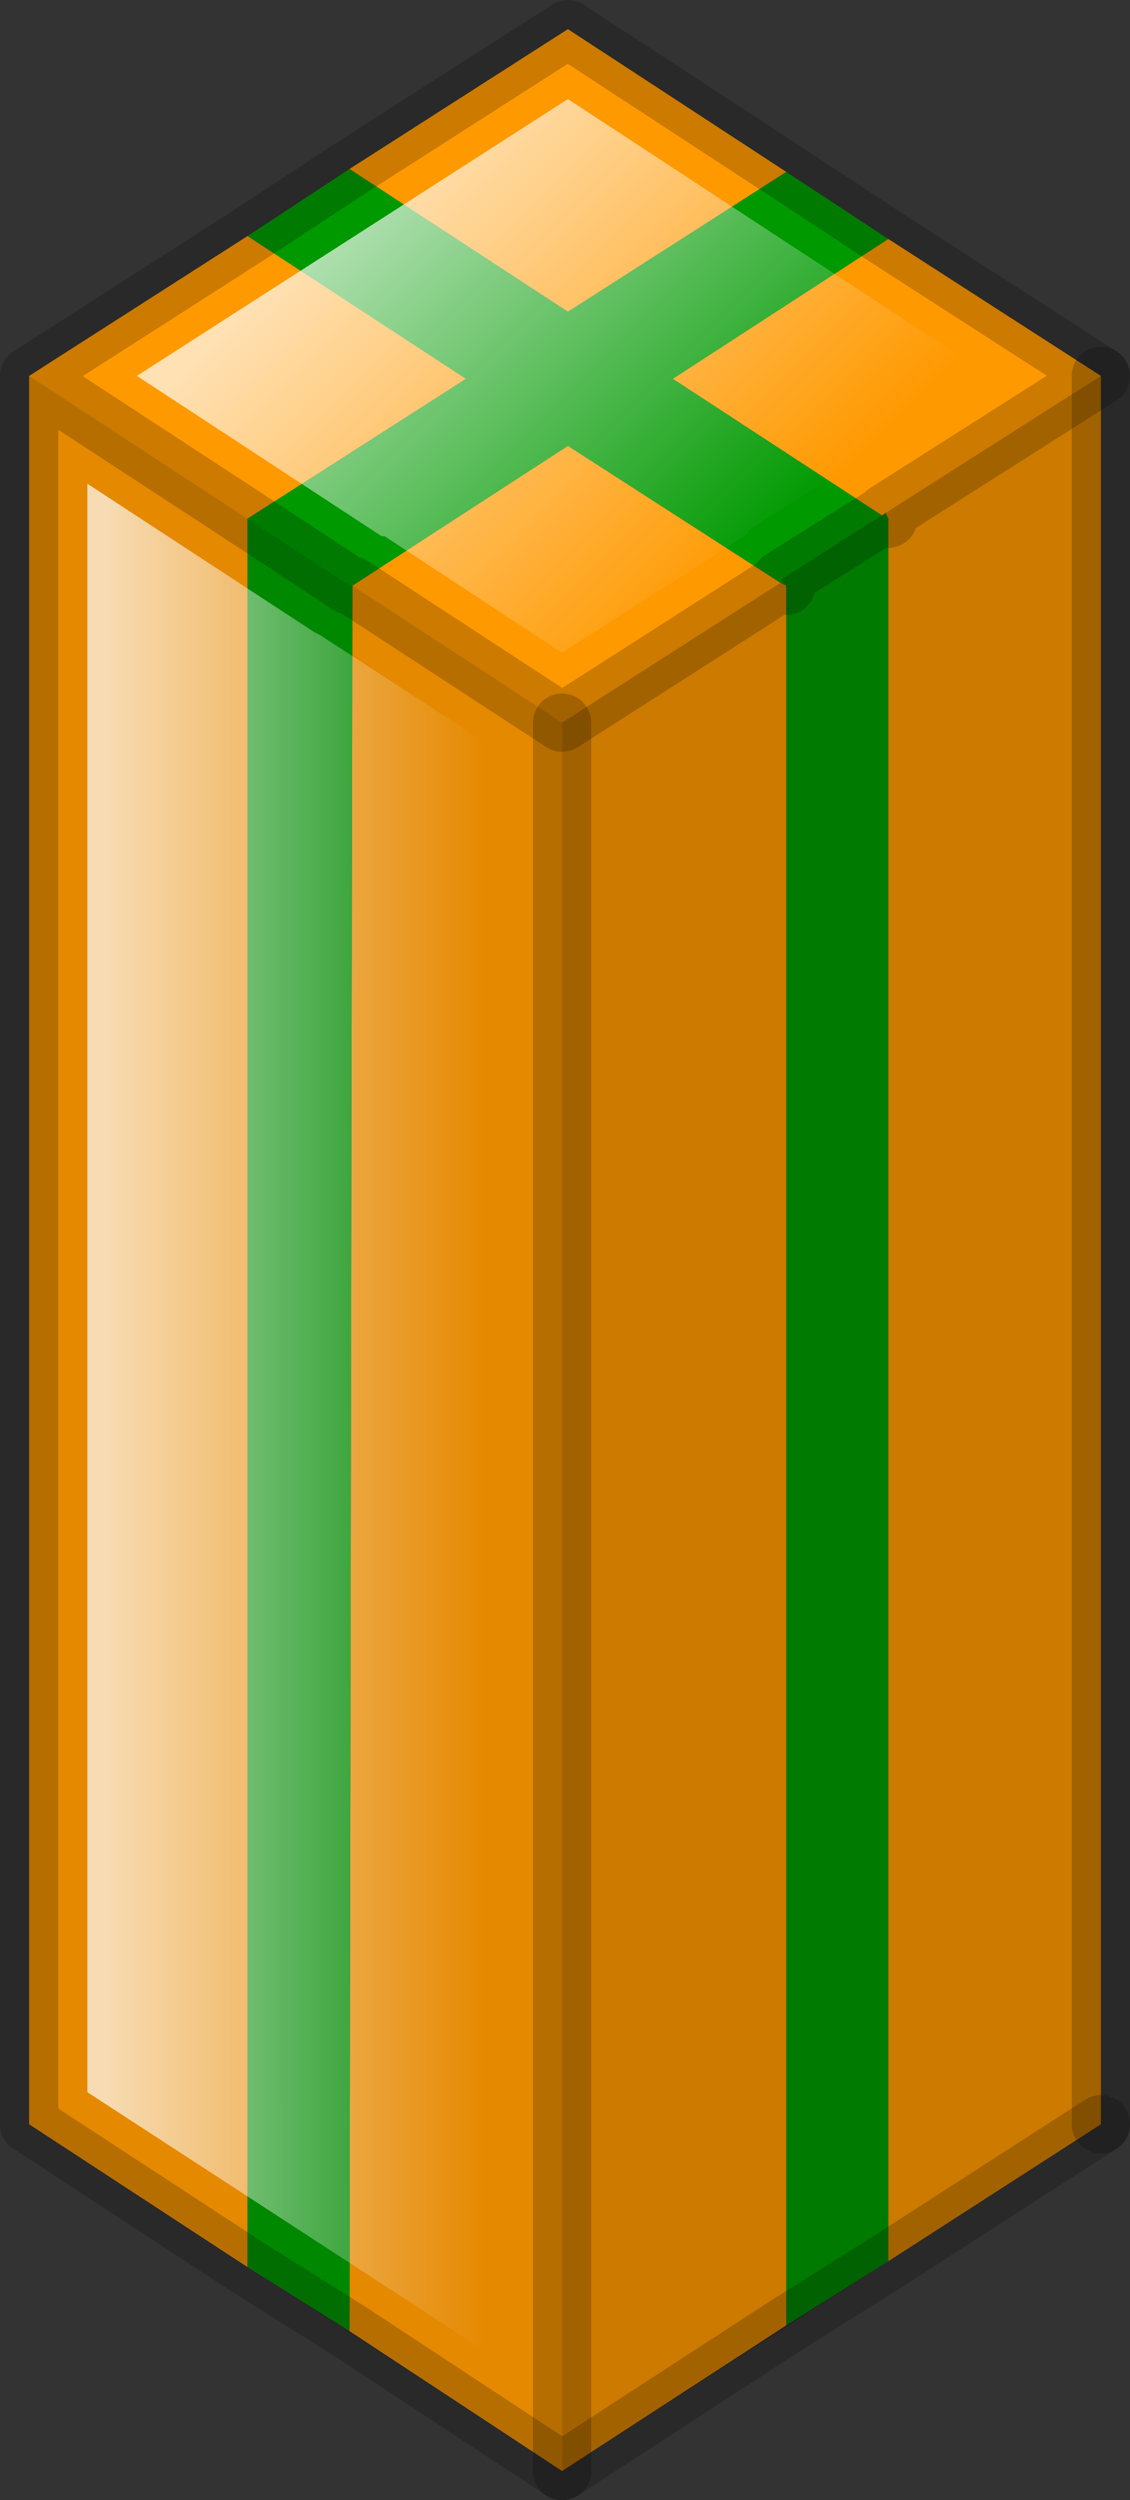
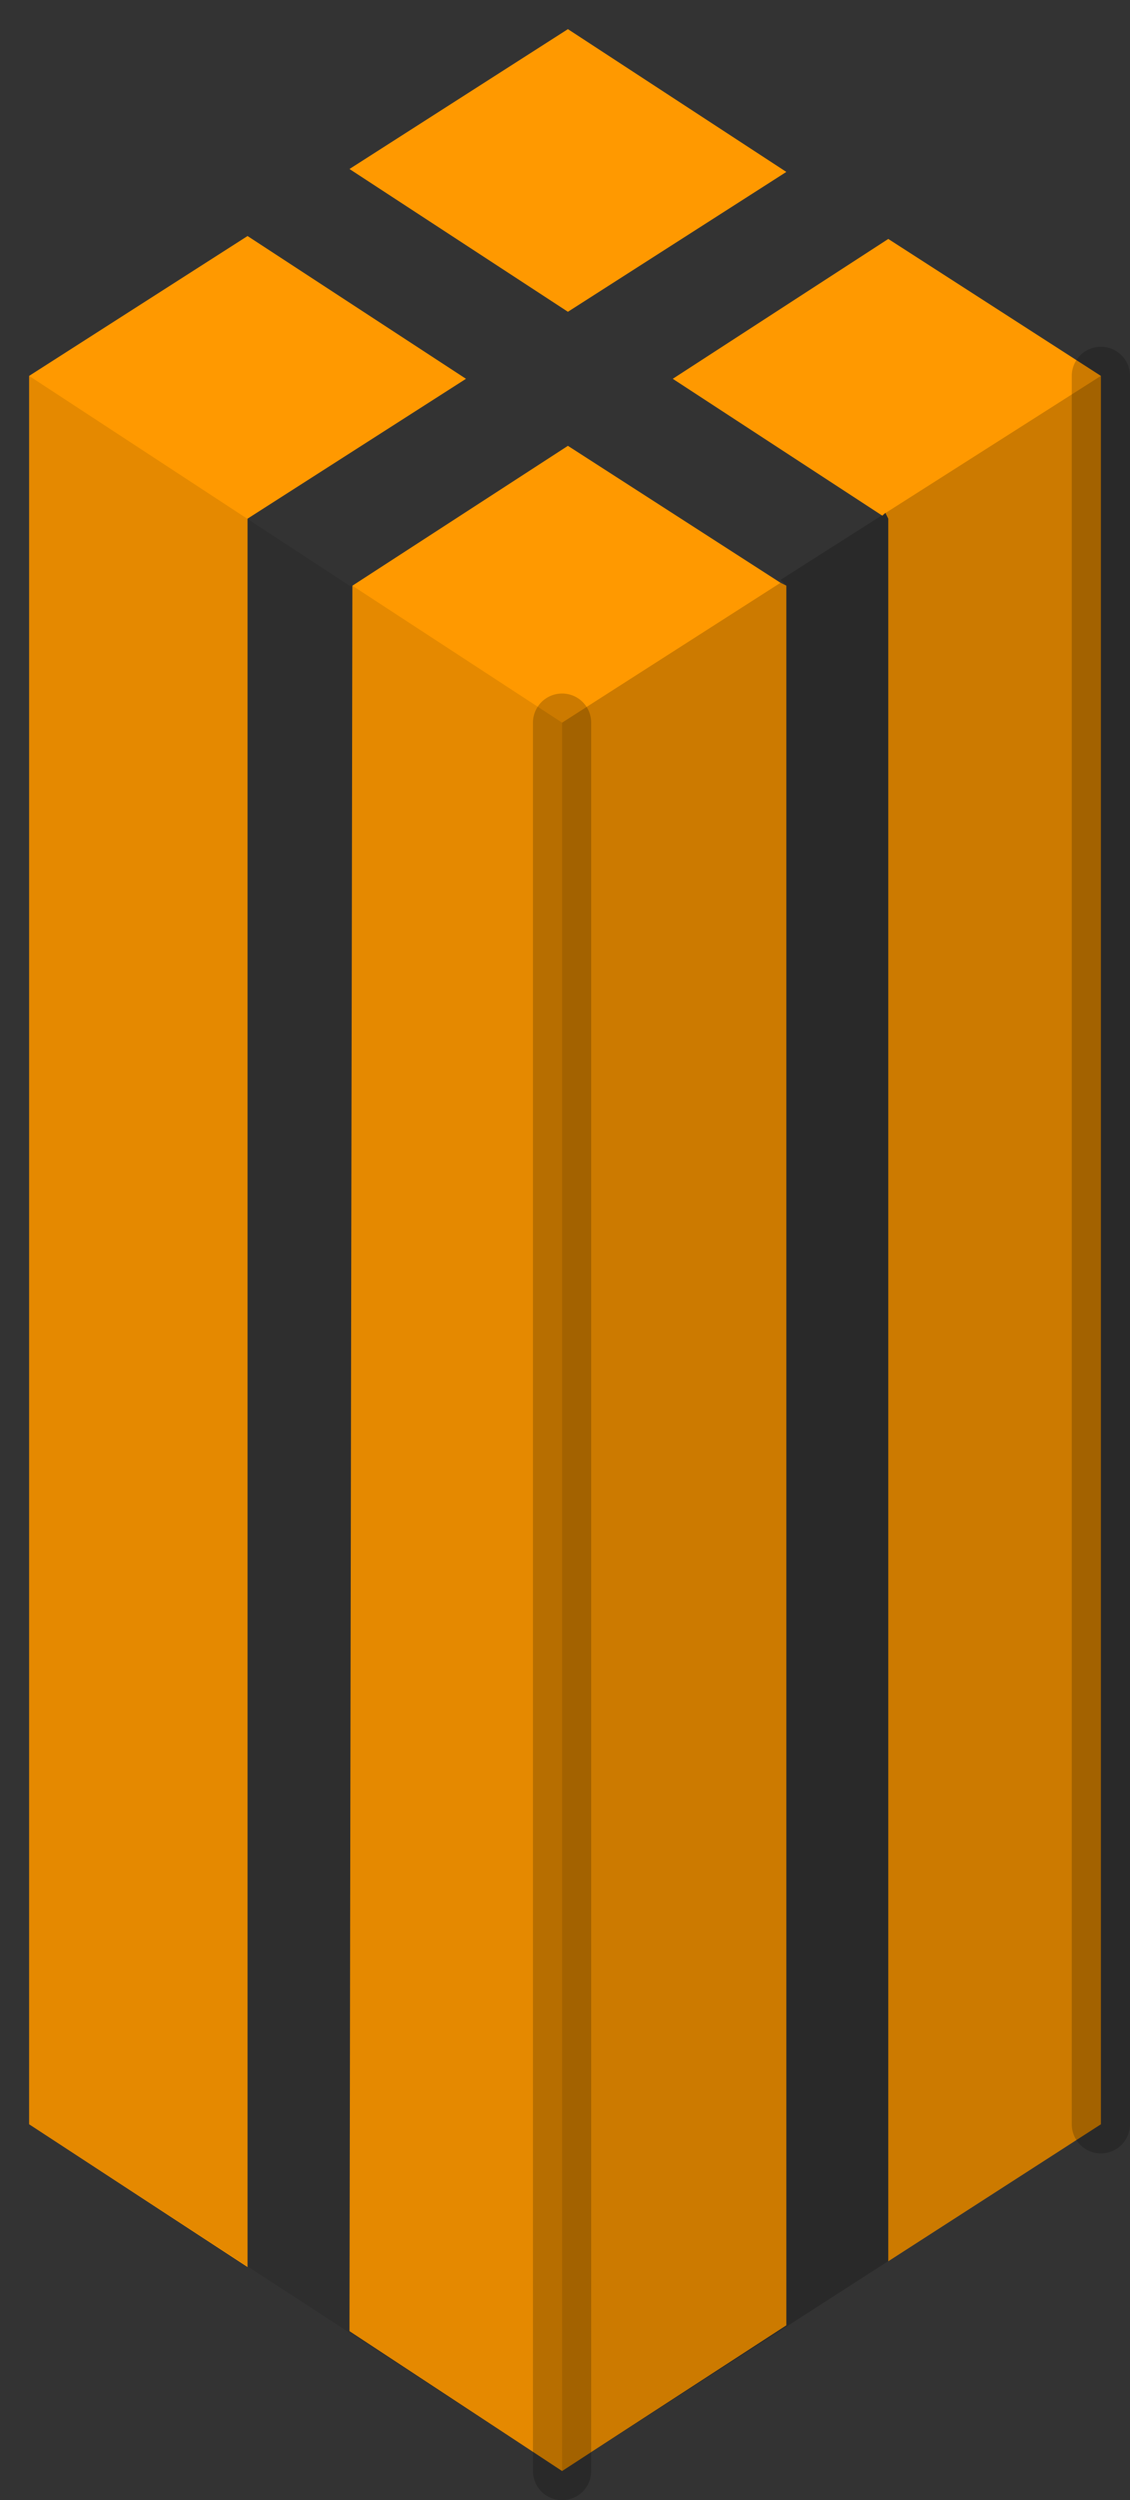
<svg xmlns="http://www.w3.org/2000/svg" height="42.9px" width="19.4px">
  <rect width="100%" height="100%" fill="#333333" stroke="none" />
  <g transform="matrix(1.0, 0.0, 0.0, 1.0, 0.5, 0.5)">
    <path d="M3.75 3.55 L7.5 6.0 3.75 8.4 0.0 5.95 3.75 8.4 3.75 38.4 0.0 35.95 0.0 5.95 3.75 3.55 M5.55 9.55 L9.25 7.15 12.9 9.5 9.15 11.9 5.55 9.55 9.15 11.9 12.9 9.5 13.0 9.55 13.0 39.4 9.15 41.9 5.5 39.5 5.55 9.55 M14.65 8.35 L11.05 6.0 14.75 3.6 18.4 5.95 14.7 8.3 18.4 5.95 18.4 35.95 14.75 38.3 14.75 8.4 14.7 8.3 14.65 8.35 M13.0 2.45 L9.25 4.85 5.5 2.4 9.25 0.0 13.0 2.45 M9.15 11.9 L9.15 41.9 9.15 11.9" fill="#ff9900" fill-rule="evenodd" stroke="none" />
-     <path d="M3.75 8.4 L7.5 6.0 3.75 3.55 5.5 2.4 9.25 4.85 13.0 2.45 14.75 3.6 11.05 6.0 14.65 8.35 12.9 9.45 12.9 9.5 12.9 9.45 14.65 8.35 14.75 8.4 14.65 8.35 14.7 8.3 14.75 8.4 14.75 38.3 13.0 39.4 13.0 9.55 12.9 9.5 9.25 7.15 5.55 9.55 5.5 9.55 5.55 9.55 5.5 9.55 3.75 8.4 5.5 9.55 5.55 9.55 5.5 39.5 3.75 38.4 3.75 8.4" fill="#009900" fill-rule="evenodd" stroke="none" />
-     <path d="M3.75 3.55 L0.0 5.95 3.75 8.4 5.5 9.55 5.55 9.55 9.15 11.9 12.9 9.5 13.0 9.55 M12.9 9.5 L12.9 9.45 14.65 8.35 14.7 8.3 18.4 5.95 14.75 3.6 13.0 2.45 9.25 0.0 5.5 2.4 3.75 3.55 M5.5 9.55 L5.55 9.55 M13.0 39.4 L14.75 38.3 18.4 35.95 M14.75 8.4 L14.65 8.35 M13.0 39.4 L9.15 41.9 5.5 39.5 3.75 38.4 0.0 35.95 0.0 5.95" fill="none" stroke="#000000" stroke-linecap="round" stroke-linejoin="round" stroke-opacity="0.2" stroke-width="1.0" />
    <path d="M9.15 41.9 L9.15 11.9 M18.4 5.95 L18.4 35.95" fill="none" stroke="#000000" stroke-linecap="round" stroke-linejoin="round" stroke-opacity="0.2" stroke-width="1.0" />
    <path d="M12.9 9.5 L13.0 9.55 12.9 9.45 18.4 5.95 18.4 35.95 9.15 41.9 9.15 11.9 12.9 9.5" fill="#000000" fill-opacity="0.2" fill-rule="evenodd" stroke="none" />
    <path d="M12.9 9.45 L12.9 9.5 9.15 11.9 5.55 9.55 5.5 9.55 0.0 5.95 9.25 0.0 18.4 5.95 12.9 9.45" fill="#010101" fill-opacity="0.0" fill-rule="evenodd" stroke="none" />
    <path d="M0.0 5.95 L5.5 9.55 5.55 9.55 9.15 11.9 9.15 41.9 0.0 35.95 0.0 5.95" fill="#000000" fill-opacity="0.102" fill-rule="evenodd" stroke="none" />
-     <path d="M12.35 8.65 L9.15 10.7 6.1 8.7 6.05 8.7 1.85 5.95 9.25 1.2 16.5 5.95 12.35 8.6 12.35 8.65" fill="url(#gradient0)" fill-rule="evenodd" stroke="none" />
-     <path d="M1.0 7.8 L4.9 10.35 5.0 10.4 8.15 12.45 8.15 40.05 1.0 35.4 1.0 7.8" fill="url(#gradient1)" fill-rule="evenodd" stroke="none" />
  </g>
  <defs>
    <linearGradient gradientTransform="matrix(0.004, 0.004, -0.004, 0.004, 9.15, 5.95)" gradientUnits="userSpaceOnUse" id="gradient0" spreadMethod="pad" x1="-819.2" x2="819.2">
      <stop offset="0.0" stop-color="#ffffff" stop-opacity="0.702" />
      <stop offset="1.0" stop-color="#ffffff" stop-opacity="0.0" />
    </linearGradient>
    <linearGradient gradientTransform="matrix(0.004, 0.0, 0.0, 0.02, 4.55, 23.9)" gradientUnits="userSpaceOnUse" id="gradient1" spreadMethod="pad" x1="-819.2" x2="819.2">
      <stop offset="0.0" stop-color="#ffffff" stop-opacity="0.702" />
      <stop offset="1.0" stop-color="#ffffff" stop-opacity="0.0" />
    </linearGradient>
  </defs>
</svg>